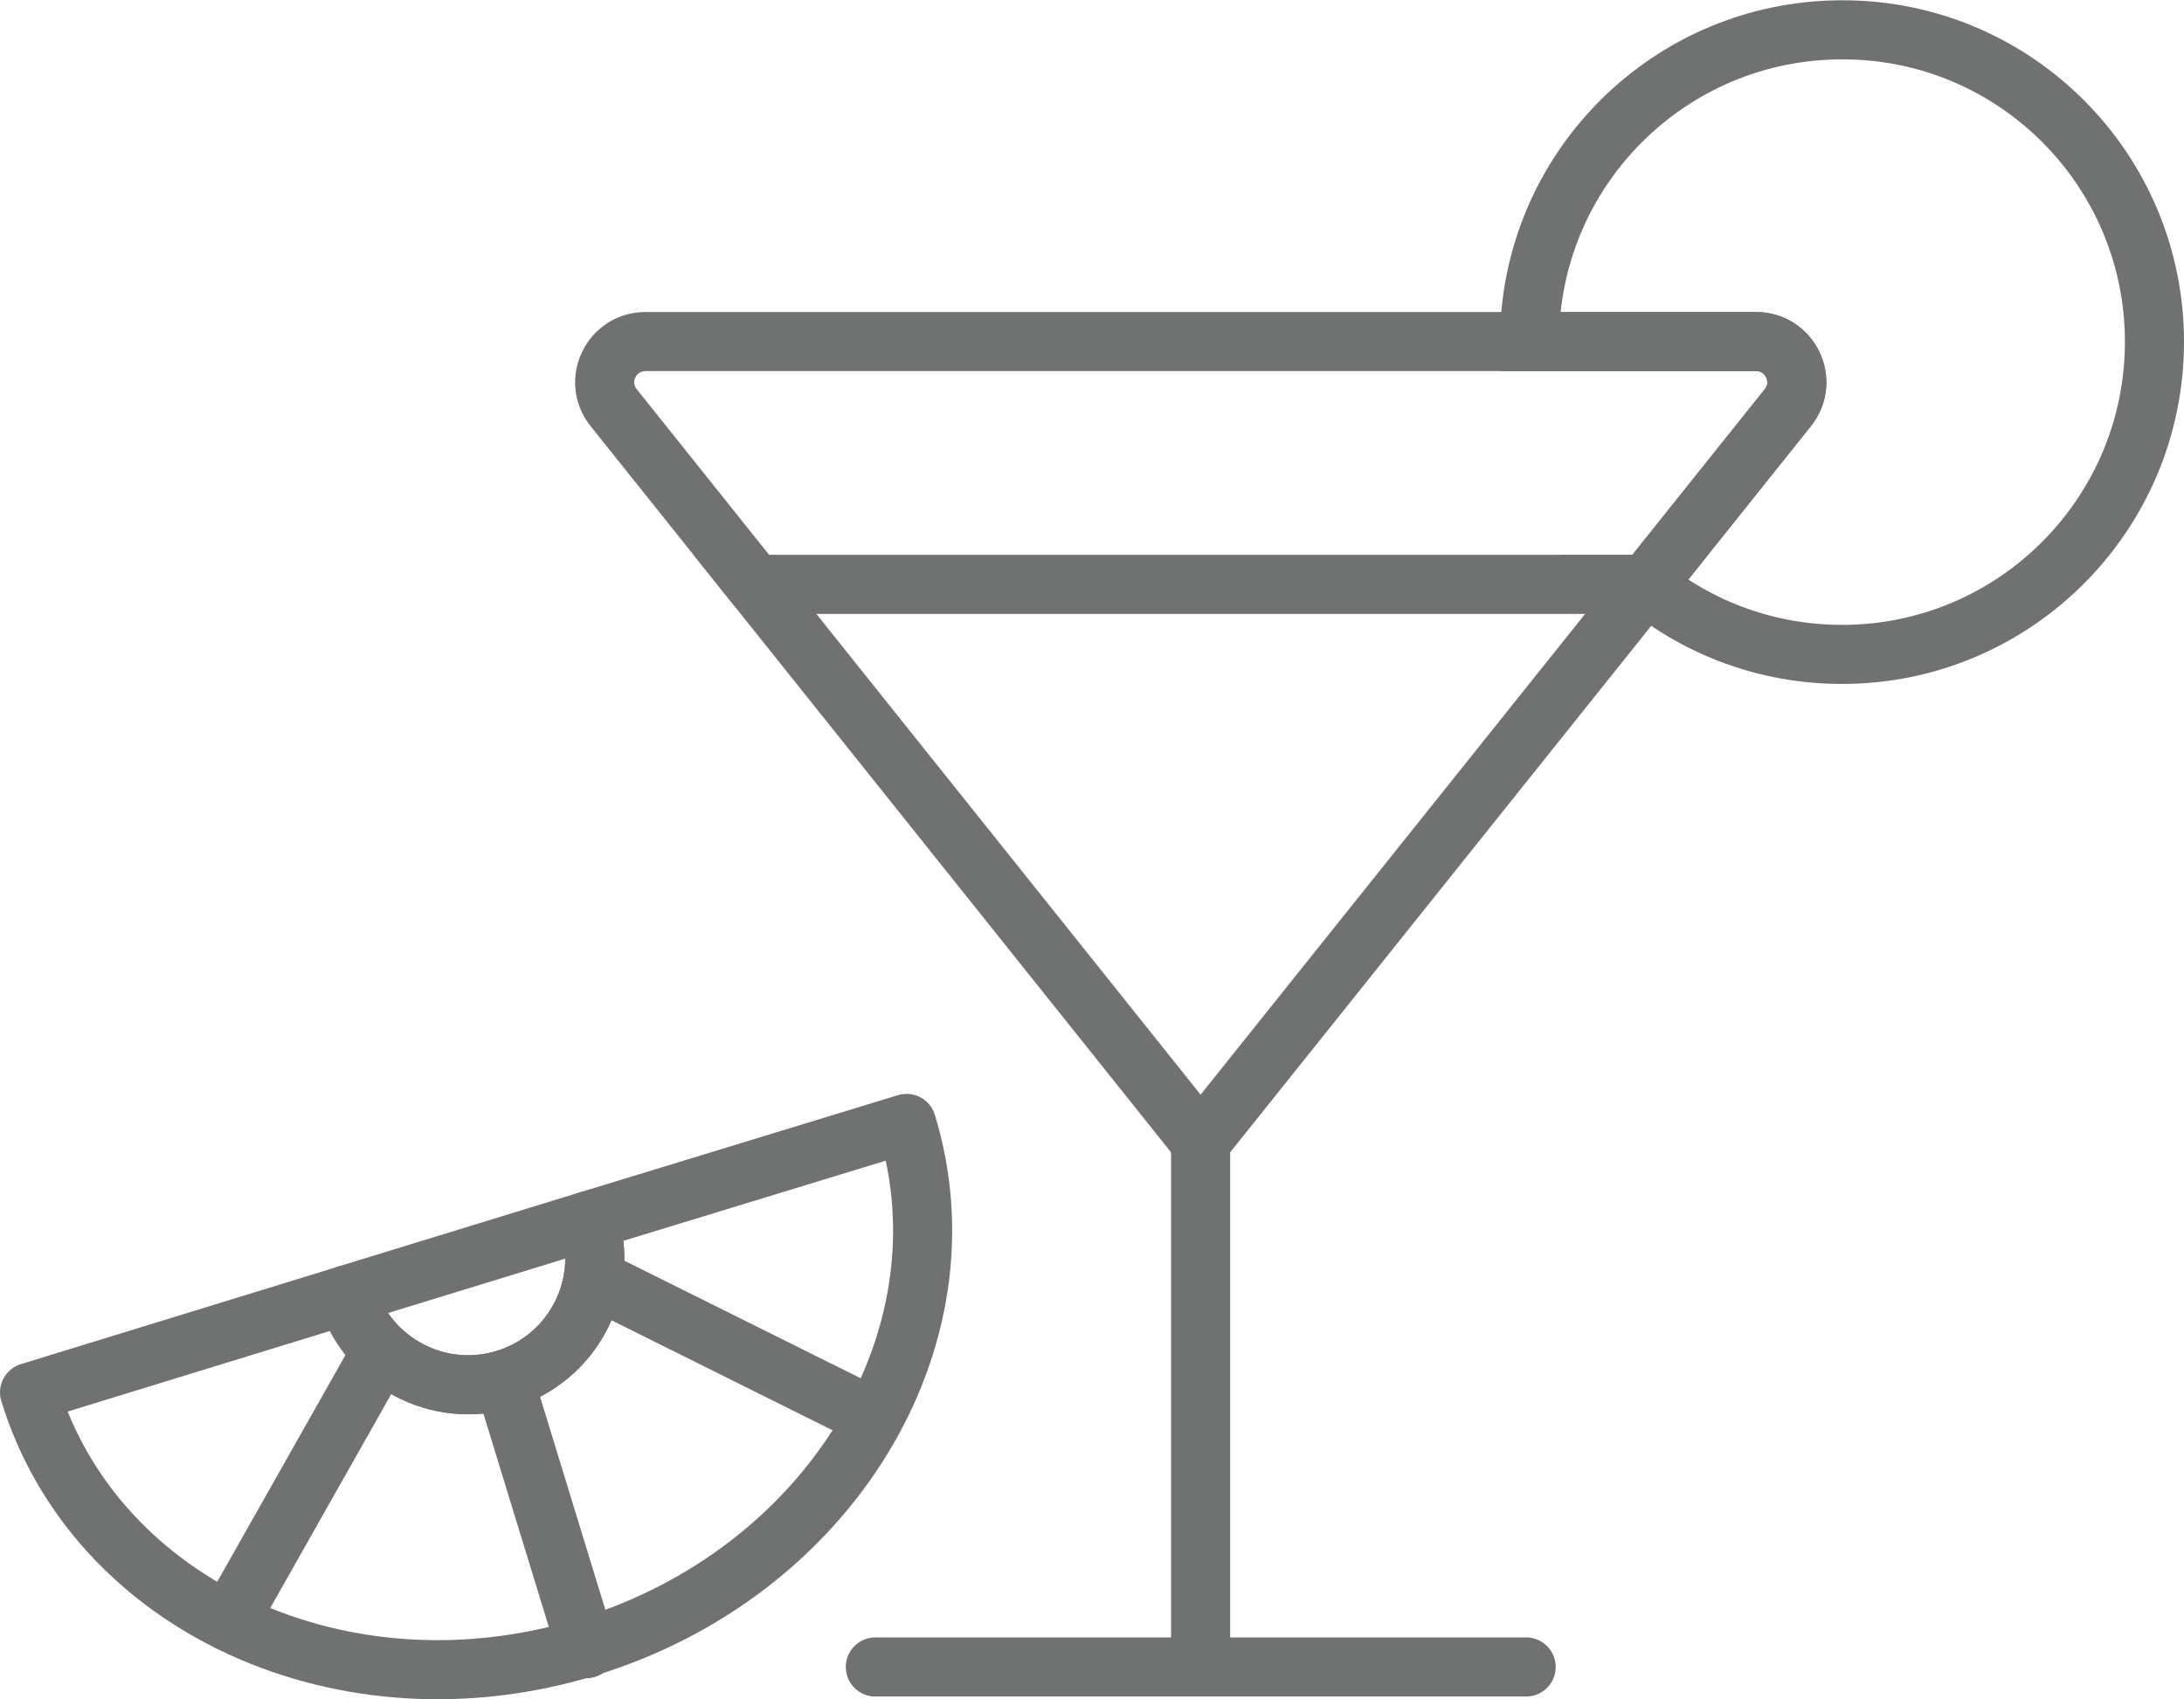
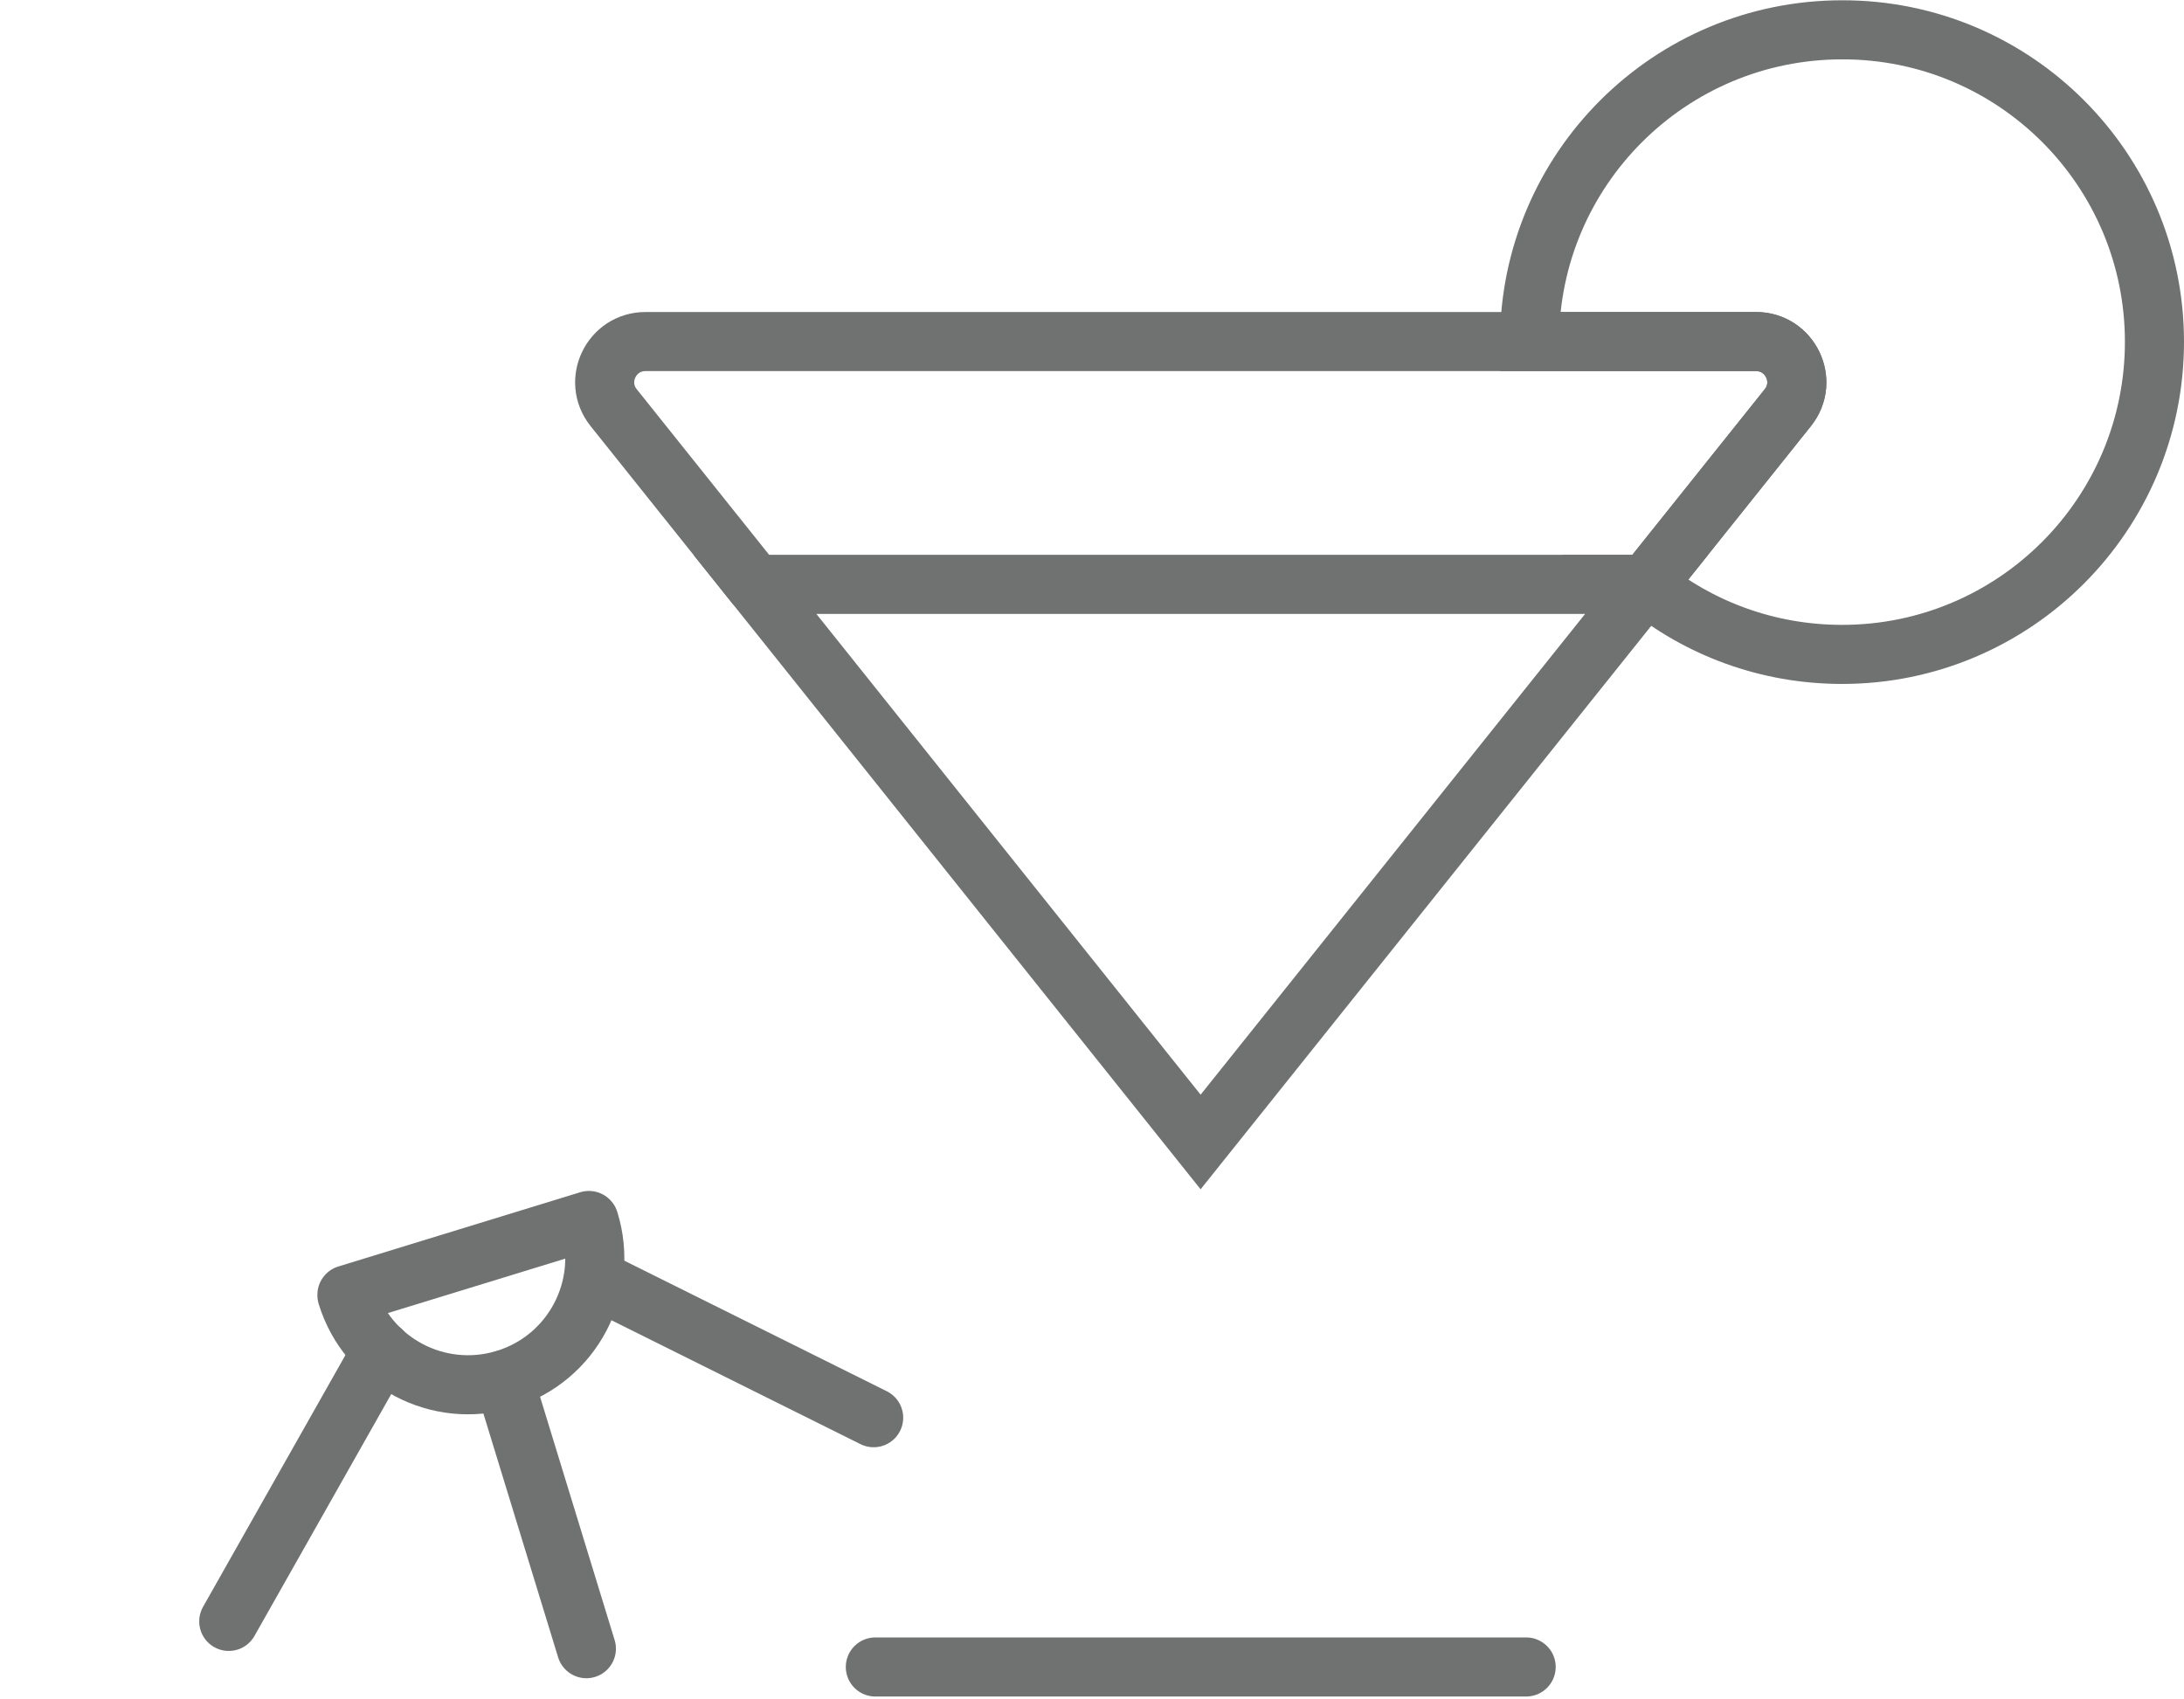
<svg xmlns="http://www.w3.org/2000/svg" id="Retraced-Icons" x="0px" y="0px" width="776.2px" height="603.9px" viewBox="0 0 776.2 603.9" style="enable-background:new 0 0 776.2 603.9;" xml:space="preserve">
  <style type="text/css">	.st0{fill:none;stroke:#6F7271;stroke-width:21;stroke-miterlimit:10;}	.st1{fill:none;stroke:#6F7271;stroke-width:21;stroke-linecap:round;stroke-linejoin:round;stroke-miterlimit:10;}	.st2{fill:none;stroke:#6F7271;stroke-width:21;stroke-linecap:round;stroke-miterlimit:10;}</style>
  <switch>
    <g>
      <g>
        <g>
          <polygon class="st0" points="585.2,207.7 426.7,405.9 268.3,207.7     " />
          <path class="st1" d="M268.3,207.7l-50.2-62.8c-7.6-9.5-0.8-23.5,11.3-23.5h394.7c12.1,0,18.9,14,11.3,23.5l-50.2,62.8" />
          <path class="st0" d="M765.7,121.5c0,61.3-49.7,111.1-111,111.1c-26.6,0-51-9.3-70.1-24.9h0.6l50.2-62.8      c7.6-9.5,0.8-23.5-11.3-23.5h-80.5c0.1-61.2,49.8-110.8,111.1-110.8C716,10.5,765.7,60.2,765.7,121.5z" />
-           <line class="st0" x1="426.7" y1="398.9" x2="426.7" y2="592.5" />
          <line class="st2" x1="311.1" y1="592.5" x2="542.4" y2="592.5" />
          <path class="st2" d="M415.7,293.4" />
        </g>
        <g>
          <g>
-             <path class="st1" d="M209.3,433.8c0,0.1,0,0.1,0.1,0.2c7.3,23.8-6.1,48.9-29.8,56.2c-23.8,7.3-48.9-6.1-56.2-29.8       c0-0.1,0-0.1,0-0.2L10.5,494.9c23.4,76.4,112.2,116.9,198.3,90.5s136.8-109.7,113.4-186.1L209.3,433.8z" />
            <path class="st1" d="M179.6,490.2c23.8-7.3,37.1-32.5,29.8-56.2c0-0.1,0-0.1-0.1-0.2l-86,26.4c0,0.1,0,0.1,0,0.2       C130.6,484.2,155.8,497.5,179.6,490.2z" />
          </g>
          <line class="st1" x1="135.7" y1="480.1" x2="81.3" y2="576.3" />
          <line class="st1" x1="211.6" y1="454.7" x2="310.5" y2="503.9" />
          <line class="st1" x1="179.1" y1="490.4" x2="208.4" y2="586" />
        </g>
      </g>
    </g>
  </switch>
</svg>